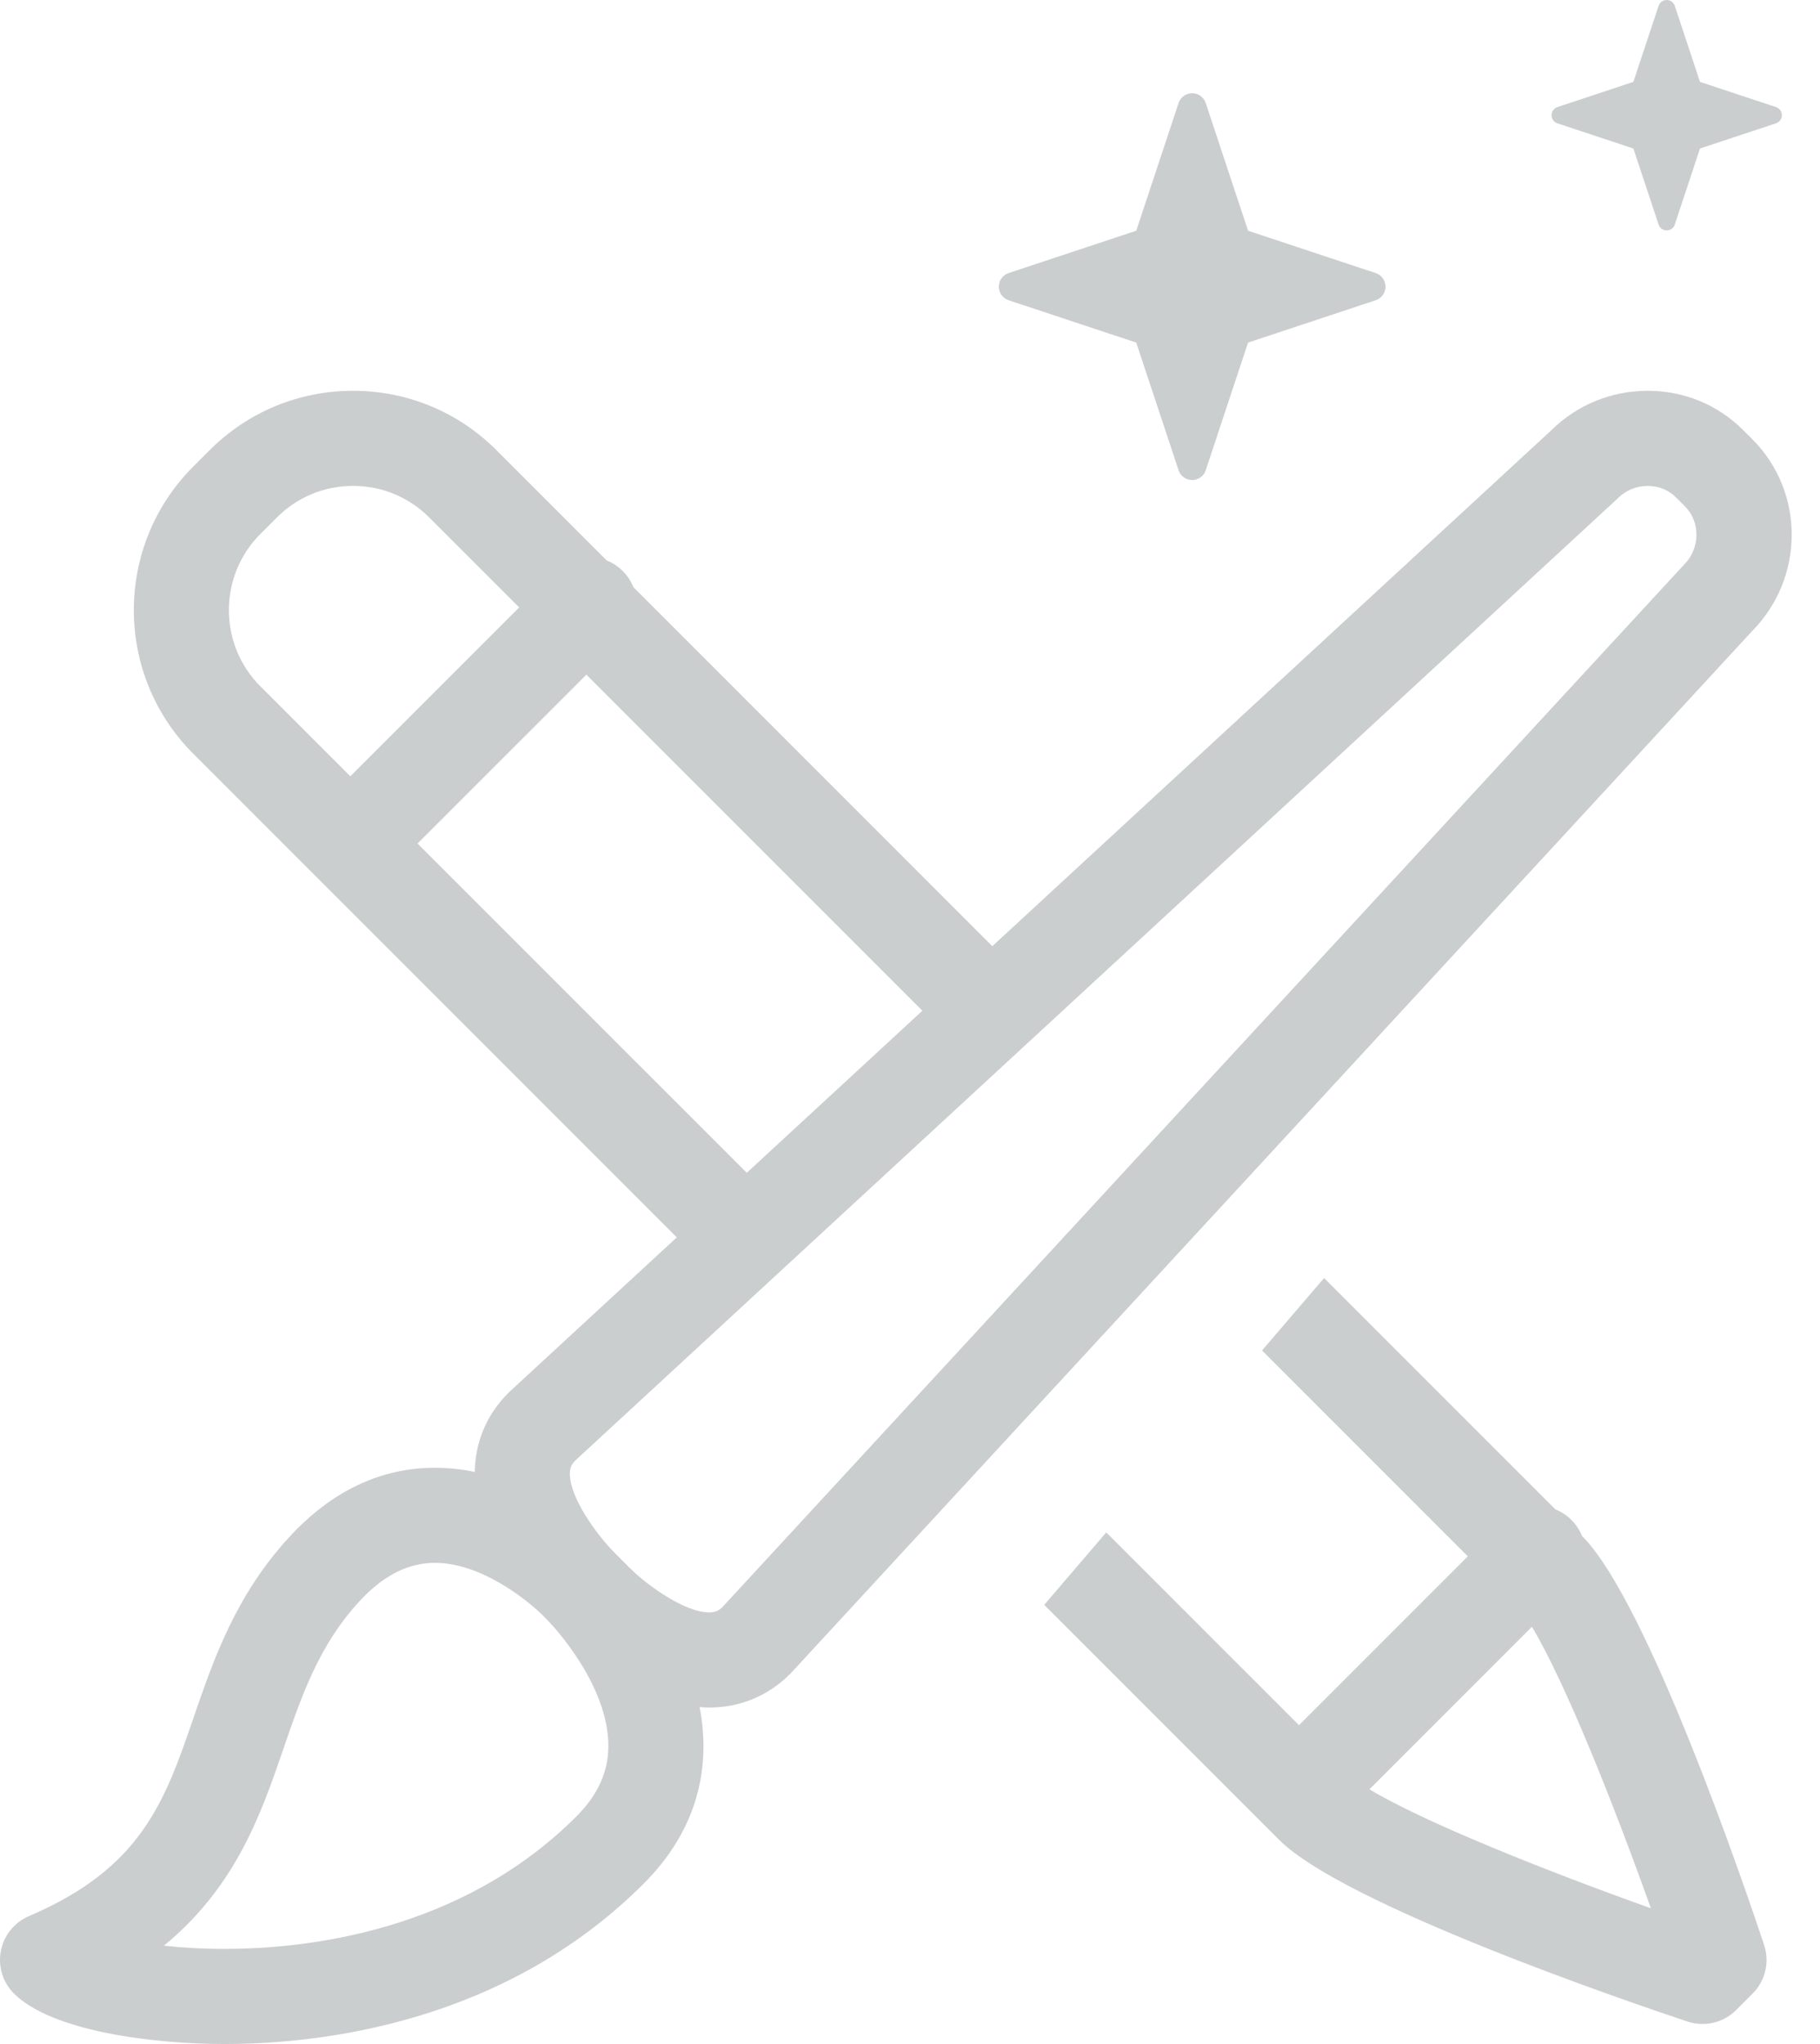
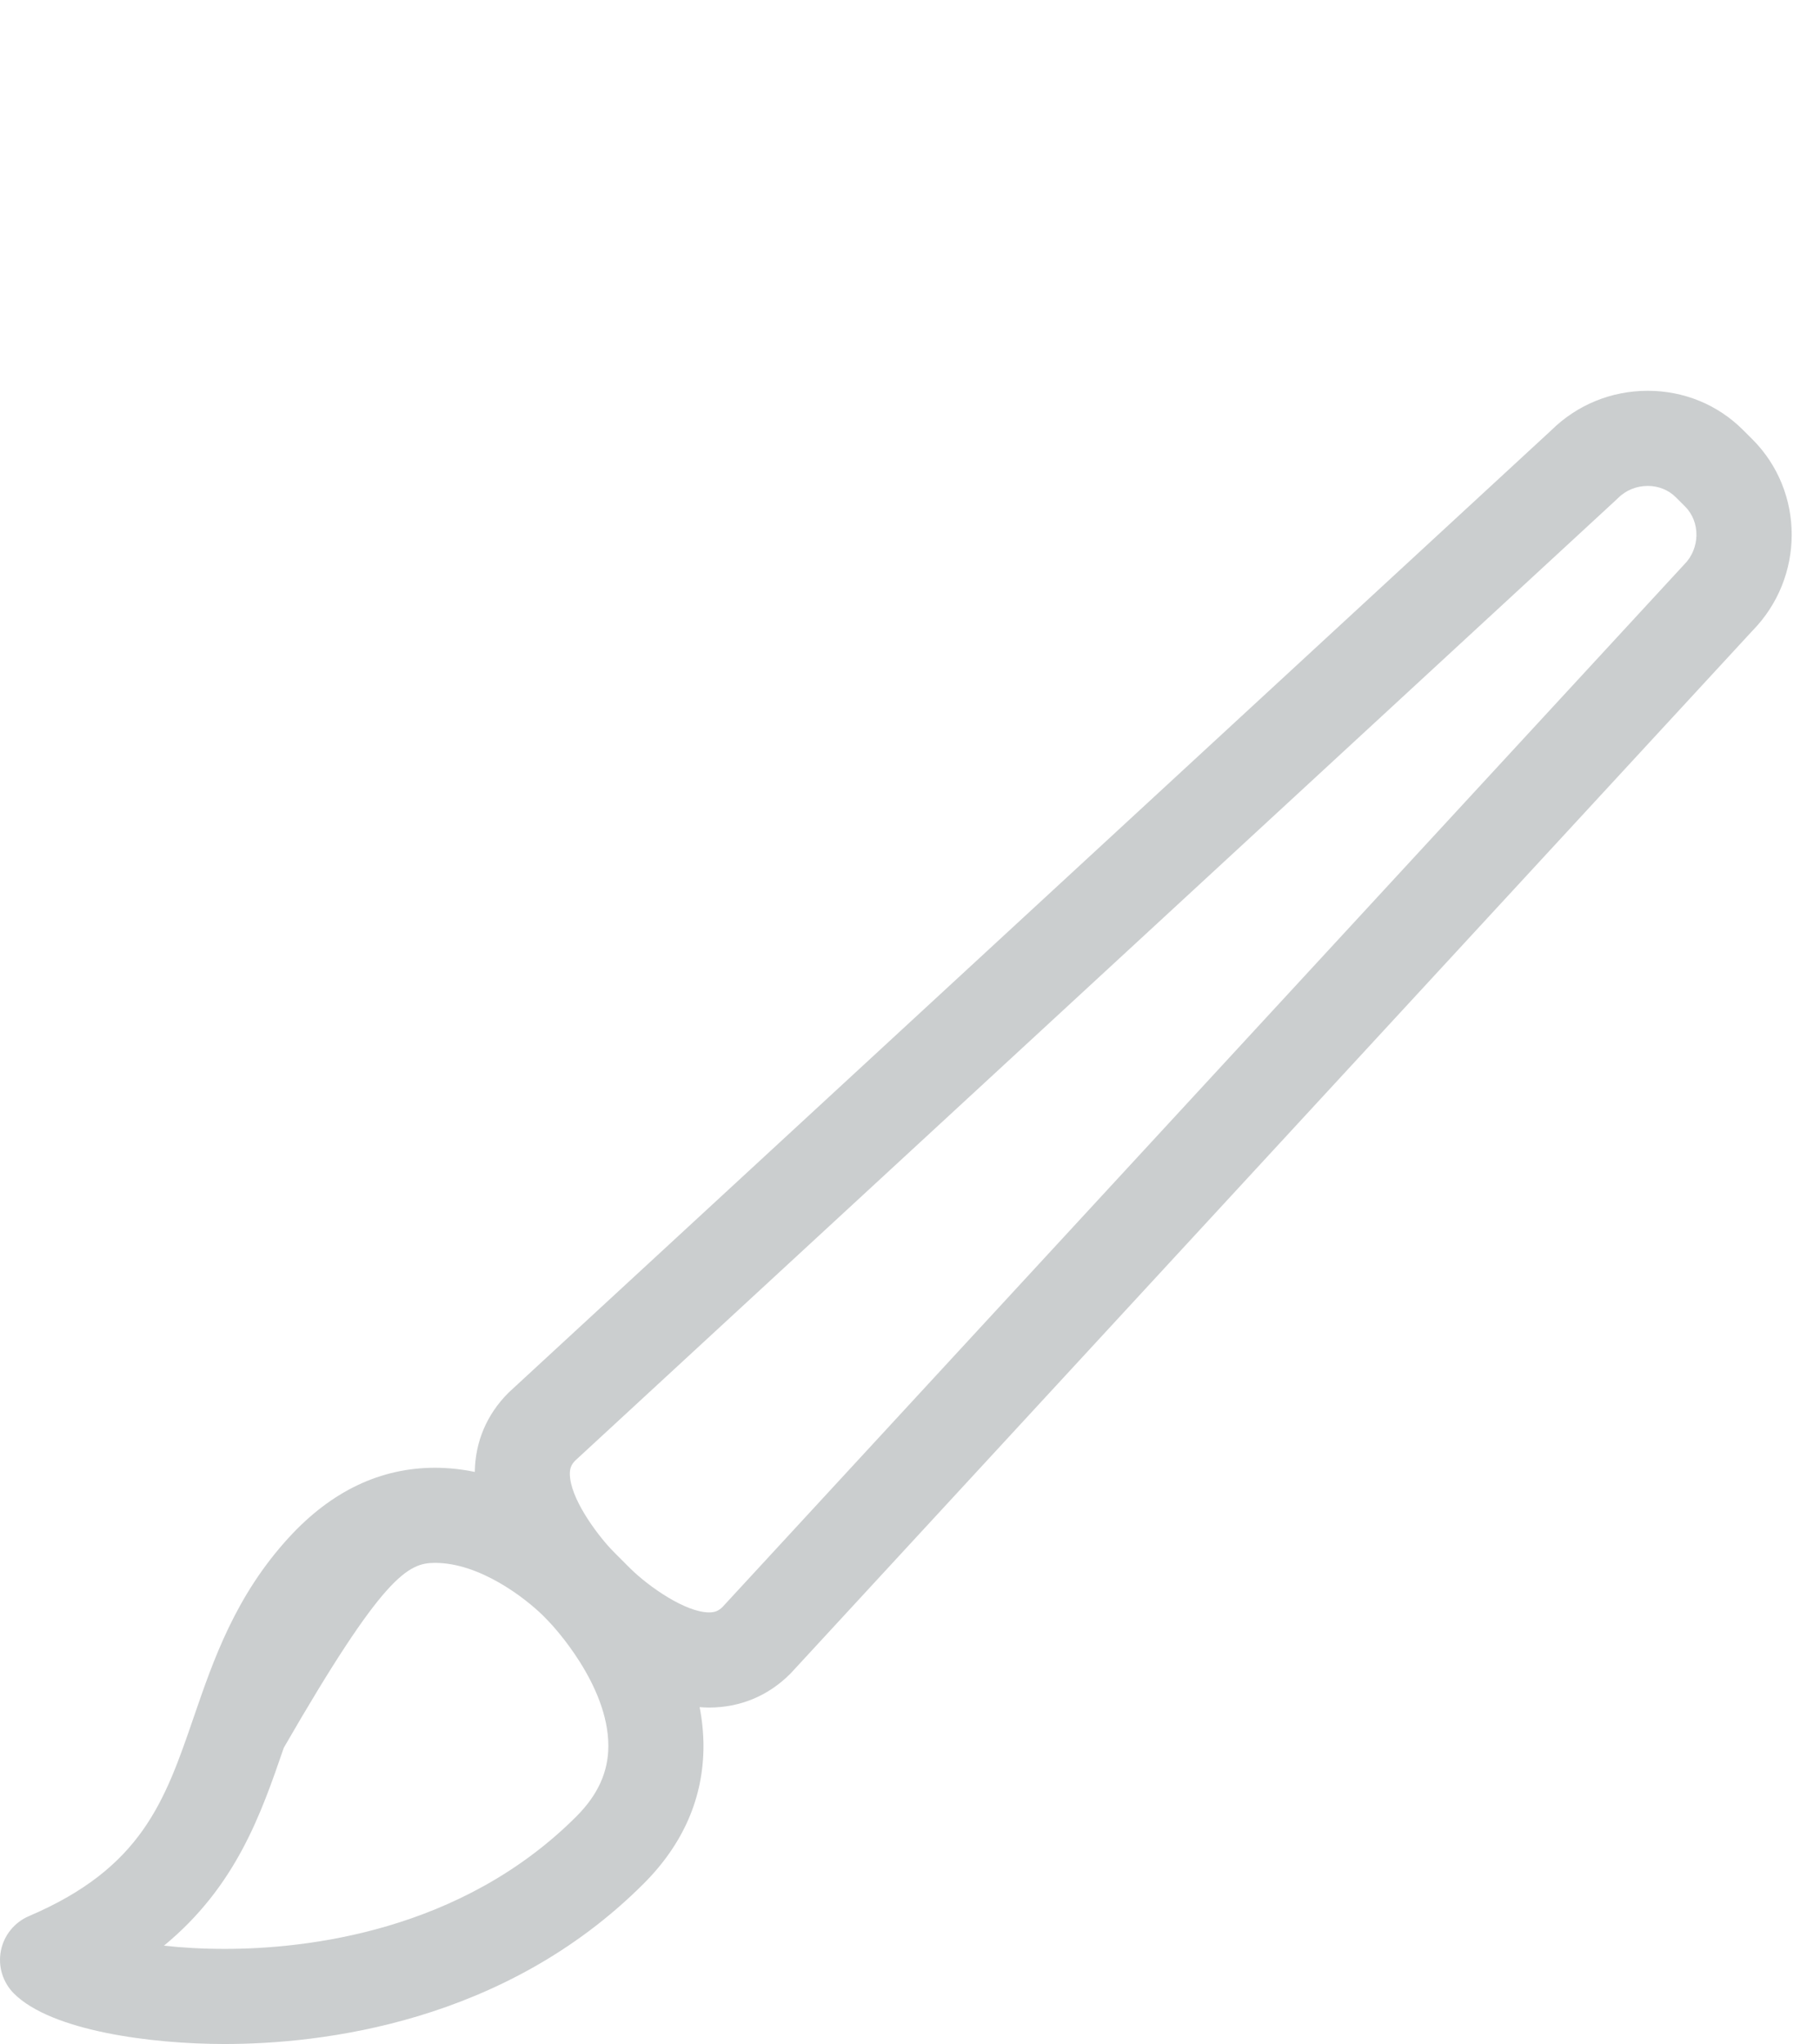
<svg xmlns="http://www.w3.org/2000/svg" width="57" height="64" viewBox="0 0 57 64" fill="none">
-   <path d="M43.085 8.55L39.088 7.224L37.762 3.227C37.733 3.137 37.676 3.059 37.599 3.004C37.523 2.949 37.431 2.919 37.337 2.919C37.242 2.919 37.15 2.949 37.074 3.004C36.998 3.059 36.94 3.137 36.911 3.227L35.586 7.224L31.588 8.55C31.499 8.58 31.421 8.637 31.366 8.713C31.311 8.789 31.282 8.881 31.282 8.975C31.282 9.069 31.311 9.161 31.366 9.238C31.421 9.314 31.499 9.371 31.588 9.401L35.586 10.727L36.911 14.724C36.941 14.813 36.998 14.891 37.074 14.946C37.151 15.001 37.243 15.031 37.337 15.031C37.431 15.031 37.523 15.001 37.599 14.946C37.676 14.891 37.733 14.813 37.762 14.724L39.088 10.727L43.085 9.401C43.175 9.371 43.252 9.314 43.308 9.238C43.363 9.161 43.393 9.069 43.393 8.975C43.393 8.881 43.363 8.789 43.308 8.713C43.252 8.636 43.175 8.579 43.085 8.55ZM55.623 3.353L53.242 2.564L52.452 0.183C52.434 0.13 52.4 0.083 52.355 0.05C52.309 0.018 52.255 0 52.199 0C52.143 0 52.088 0.018 52.042 0.05C51.997 0.083 51.963 0.13 51.945 0.183L51.155 2.564L48.774 3.353C48.721 3.371 48.675 3.405 48.642 3.45C48.609 3.496 48.591 3.551 48.591 3.607C48.591 3.722 48.665 3.824 48.774 3.861L51.155 4.65L51.945 7.031C51.963 7.084 51.997 7.131 52.042 7.164C52.088 7.197 52.142 7.214 52.199 7.214C52.255 7.214 52.31 7.197 52.355 7.164C52.401 7.131 52.435 7.084 52.452 7.031L53.242 4.65L55.623 3.861C55.676 3.843 55.722 3.809 55.755 3.763C55.788 3.718 55.806 3.663 55.806 3.607C55.806 3.492 55.732 3.389 55.623 3.353ZM24.039 37.374L13.077 26.412L18.365 21.125L29.503 32.262L31.679 30.226L19.835 18.382C19.76 18.194 19.647 18.022 19.504 17.879C19.361 17.736 19.189 17.623 19.001 17.548L15.549 14.096C14.349 12.896 12.754 12.236 11.057 12.236C9.36 12.236 7.765 12.896 6.565 14.096L6.049 14.612C3.572 17.089 3.572 21.12 6.049 23.596L21.862 39.41L24.039 37.374ZM8.155 21.49C6.84 20.175 6.84 18.034 8.155 16.719L8.671 16.203C9.309 15.565 10.156 15.214 11.057 15.214C11.958 15.214 12.806 15.565 13.443 16.203L16.259 19.018L10.971 24.306L8.155 21.49ZM55.25 60.898C54.658 59.121 51.604 50.152 49.56 48.107L49.546 48.094C49.472 47.905 49.359 47.734 49.215 47.591C49.072 47.447 48.901 47.335 48.713 47.26L41.469 40.016L39.525 42.285L45.97 48.73L40.683 54.017L34.646 47.981L32.703 50.25L40.06 57.607C42.104 59.651 51.073 62.705 52.85 63.297C53.113 63.384 53.394 63.397 53.663 63.333C53.932 63.27 54.178 63.133 54.373 62.937L54.889 62.422C55.085 62.226 55.222 61.98 55.286 61.711C55.35 61.442 55.337 61.161 55.25 60.898ZM42.889 56.025L47.977 50.936C49.003 52.638 50.528 56.454 51.703 59.75C48.407 58.575 44.591 57.05 42.889 56.025Z" fill="#CBCECF" />
-   <path d="M54.882 13.754L54.59 13.463C53.799 12.672 52.739 12.236 51.606 12.236C50.466 12.236 49.395 12.674 48.587 13.47L15.963 43.572C15.949 43.586 15.935 43.599 15.92 43.613C15.245 44.288 14.883 45.143 14.87 46.088C14.46 46.002 14.043 45.958 13.624 45.957C11.919 45.957 10.382 46.688 9.056 48.131C7.376 49.958 6.683 51.976 6.071 53.756C5.163 56.398 4.446 58.485 0.905 59.996C0.681 60.092 0.484 60.241 0.331 60.431C0.178 60.62 0.073 60.844 0.027 61.084C-0.019 61.323 -0.006 61.569 0.065 61.802C0.137 62.035 0.264 62.247 0.436 62.419C1.603 63.586 4.719 64 7.033 64C10.06 64 15.79 63.347 20.159 58.979C21.405 57.733 22.035 56.277 22.032 54.652C22.029 54.249 21.989 53.847 21.911 53.452C22.011 53.46 22.11 53.464 22.21 53.465C23.18 53.465 24.058 53.1 24.747 52.411C24.761 52.397 24.775 52.383 24.788 52.368L54.876 19.758C56.523 18.087 56.528 15.401 54.882 13.754ZM18.053 56.873C14.443 60.483 9.599 61.022 7.033 61.022C6.322 61.022 5.688 60.982 5.135 60.921C7.398 59.058 8.178 56.789 8.888 54.724C9.455 53.074 9.991 51.516 11.249 50.147C11.998 49.332 12.775 48.935 13.624 48.935C15.031 48.935 16.446 50.037 17.001 50.58C17.058 50.64 17.101 50.683 17.124 50.706L17.17 50.753C17.325 50.913 19.049 52.75 19.053 54.659C19.055 55.474 18.727 56.198 18.053 56.873ZM52.747 17.675C52.733 17.689 52.719 17.704 52.706 17.719L22.624 50.321C22.499 50.441 22.384 50.486 22.21 50.486C21.471 50.486 20.321 49.682 19.746 49.116L19.288 48.658L19.281 48.651C19.23 48.597 19.179 48.544 19.126 48.492C18.663 47.994 17.848 46.895 17.847 46.144C17.847 45.973 17.892 45.861 18.01 45.737L50.627 15.641C50.642 15.627 50.656 15.613 50.67 15.599C50.918 15.351 51.251 15.215 51.606 15.215C51.944 15.215 52.255 15.341 52.485 15.57L52.776 15.861C53.26 16.345 53.246 17.176 52.747 17.675Z" fill="#CBCECF" />
+   <path d="M54.882 13.754L54.59 13.463C53.799 12.672 52.739 12.236 51.606 12.236C50.466 12.236 49.395 12.674 48.587 13.47L15.963 43.572C15.949 43.586 15.935 43.599 15.92 43.613C15.245 44.288 14.883 45.143 14.87 46.088C14.46 46.002 14.043 45.958 13.624 45.957C11.919 45.957 10.382 46.688 9.056 48.131C7.376 49.958 6.683 51.976 6.071 53.756C5.163 56.398 4.446 58.485 0.905 59.996C0.681 60.092 0.484 60.241 0.331 60.431C0.178 60.62 0.073 60.844 0.027 61.084C-0.019 61.323 -0.006 61.569 0.065 61.802C0.137 62.035 0.264 62.247 0.436 62.419C1.603 63.586 4.719 64 7.033 64C10.06 64 15.79 63.347 20.159 58.979C21.405 57.733 22.035 56.277 22.032 54.652C22.029 54.249 21.989 53.847 21.911 53.452C22.011 53.46 22.11 53.464 22.21 53.465C23.18 53.465 24.058 53.1 24.747 52.411C24.761 52.397 24.775 52.383 24.788 52.368L54.876 19.758C56.523 18.087 56.528 15.401 54.882 13.754ZM18.053 56.873C14.443 60.483 9.599 61.022 7.033 61.022C6.322 61.022 5.688 60.982 5.135 60.921C7.398 59.058 8.178 56.789 8.888 54.724C11.998 49.332 12.775 48.935 13.624 48.935C15.031 48.935 16.446 50.037 17.001 50.58C17.058 50.64 17.101 50.683 17.124 50.706L17.17 50.753C17.325 50.913 19.049 52.75 19.053 54.659C19.055 55.474 18.727 56.198 18.053 56.873ZM52.747 17.675C52.733 17.689 52.719 17.704 52.706 17.719L22.624 50.321C22.499 50.441 22.384 50.486 22.21 50.486C21.471 50.486 20.321 49.682 19.746 49.116L19.288 48.658L19.281 48.651C19.23 48.597 19.179 48.544 19.126 48.492C18.663 47.994 17.848 46.895 17.847 46.144C17.847 45.973 17.892 45.861 18.01 45.737L50.627 15.641C50.642 15.627 50.656 15.613 50.67 15.599C50.918 15.351 51.251 15.215 51.606 15.215C51.944 15.215 52.255 15.341 52.485 15.57L52.776 15.861C53.26 16.345 53.246 17.176 52.747 17.675Z" fill="#CBCECF" />
</svg>